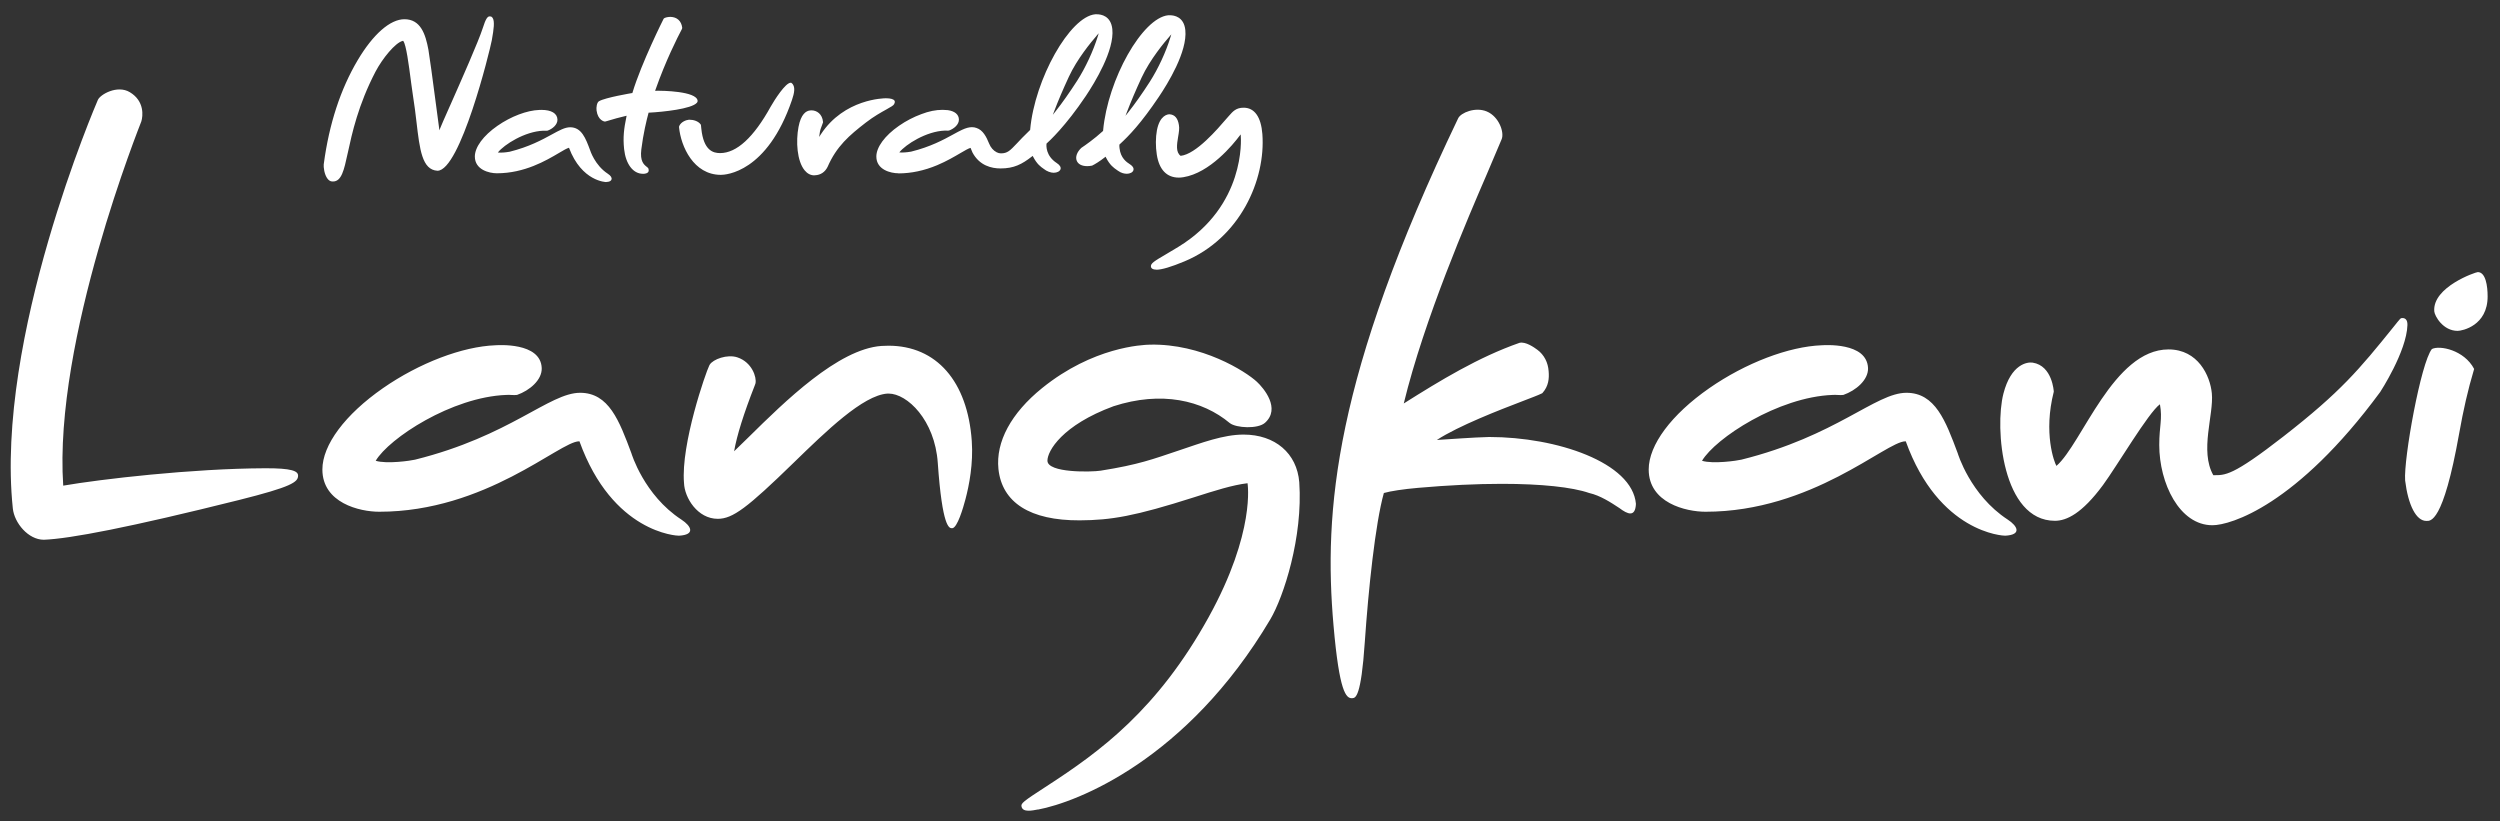
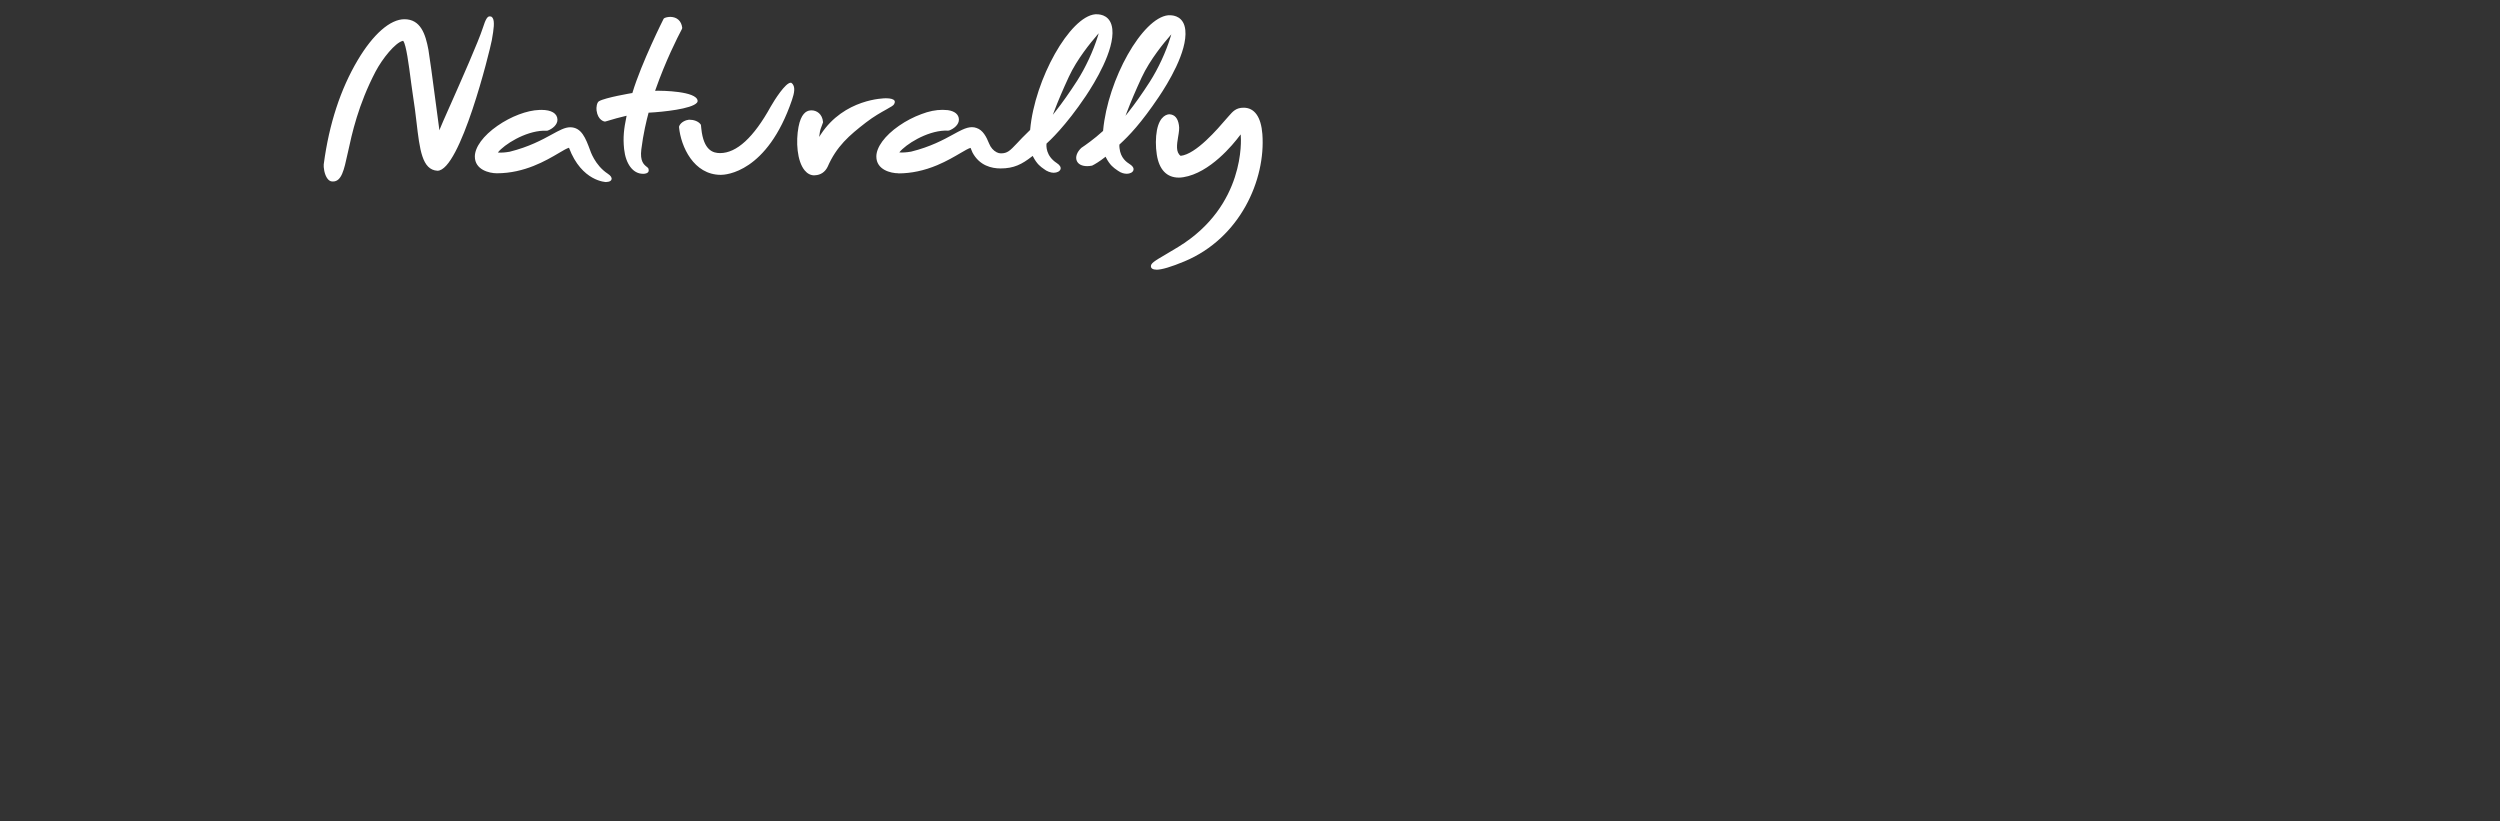
<svg xmlns="http://www.w3.org/2000/svg" version="1.1" id="Layer_1" x="0px" y="0px" width="700px" height="230px" viewBox="0 0 700 230" enable-background="new 0 0 700 230" xml:space="preserve">
  <rect x="0" y="0" width="700" height="230" fill="#333333" stroke="none" />
  <g>
    <path fill="#FFFFFF" d="M307.074,9.985c-1.59,1.826-5.512,6.581-7.779,11.479c-1.748,3.779-3.038,6.819-4.079,9.574l-0.425,1.102   l0.739-0.929c1.891-2.393,3.938-5.29,6.079-8.613c2.332-3.654,4.489-8.299,5.779-12.441l0.252-0.835l-0.583,0.663H307.074z    M251.549,48.519c-2.142,0-6.173-0.976-6.173-4.692c0-2.614,2.362-5.843,6.331-8.599c1.969-1.37,4.141-2.489,6.282-3.275   c2.095-0.804,4.033-1.197,5.923-1.197c0.486,0,0.976,0.032,1.463,0.079c1.968,0.283,3.07,1.213,3.119,2.599   c0.046,1.448-1.403,2.63-2.773,3.117c-0.172,0.032-0.282,0.032-0.409,0.032c-0.126,0-0.552-0.016-0.646-0.016h-0.141   c-5.15,0.205-10.944,3.858-12.725,6.11c0.206,0.015,0.458,0.031,0.725,0.031c1.07,0,2.3-0.188,2.584-0.251   c5.417-1.338,9.085-3.337,11.763-4.803c0.944-0.519,1.749-0.959,2.504-1.307c1.054-0.489,1.953-0.74,2.77-0.74   c0.442,0,0.868,0.079,1.262,0.22c1.81,0.598,2.77,2.457,3.542,4.377c0.442,1.102,1.197,1.969,2.126,2.441   c0.41,0.205,0.787,0.298,1.165,0.298c1.843,0,2.551-0.755,4.44-2.738c0.851-0.914,2.047-2.189,3.717-3.78l0.046-0.046v-0.064   C289.705,22.141,299.578,4.63,306.665,4h0.457c1.166,0,3.921,0.41,4.33,4.142c0.63,5.968-4.975,15.07-7.4,18.708   c-5.701,8.504-10.268,12.678-11.024,13.354c-0.077,0.63-0.22,3.449,2.882,5.464c0.834,0.535,1.214,1.166,1.039,1.701   c-0.172,0.583-0.96,1.007-1.919,1.007h-0.016c-0.788,0-1.954-0.409-2.756-1.085c-0.819-0.567-1.889-1.293-3.007-3.449l-0.095-0.189   l-0.188,0.142c-2.805,2.188-5.04,3.37-8.819,3.37c-2.49,0-5.873-0.772-7.842-4.441c-0.191-0.441-0.379-0.881-0.552-1.322   c-0.599,0.157-1.622,0.755-2.804,1.448c-1.638,0.959-3.874,2.283-6.535,3.401c-3.637,1.527-7.291,2.3-10.866,2.3V48.519z    M327.421,10.268c-1.229,1.386-5.387,6.315-7.781,11.479c-1.684,3.639-3.006,6.772-4.079,9.575l-0.424,1.103l0.741-0.929   c1.905-2.409,3.951-5.307,6.078-8.613c2.361-3.701,4.519-8.364,5.763-12.441l0.252-0.819l-0.55,0.63V10.268z M315.437,48.645   c-0.567,0-1.45-0.142-2.41-0.835l-0.331-0.236c-0.851-0.583-1.923-1.322-3.039-3.496l-0.095-0.204l-0.174,0.141   c-1.462,1.167-2.85,2.001-3.606,2.363c-0.581,0.111-0.992,0.142-1.369,0.142c-1.482,0-2.553-0.551-2.93-1.528   c-0.424-1.055,0.063-2.424,1.292-3.589c1.039-0.693,3.606-2.474,6.046-4.708l0.048-0.048v-0.063   c1.292-14.393,11.007-31.588,18.235-32.313h0.474c1.163,0,3.919,0.409,4.313,4.141c0.63,6.048-4.977,15.086-7.416,18.708   c-4.978,7.401-8.332,10.881-10.978,13.306l-0.063,0.047v0.064c-0.031,0.219-0.016,0.503,0.033,0.944   c0.3,2.803,2.015,3.937,2.85,4.472c1.149,0.74,1.149,1.385,1.04,1.701c-0.159,0.598-0.959,1.008-1.92,1.008V48.645z    M180.009,48.661c-2.741,0-4.802-2.709-5.259-6.914c-0.347-3.354-0.049-5.684,0.644-9.054l0.064-0.284l-0.283,0.063   c-1.765,0.394-3.386,0.882-4.456,1.197l-0.63,0.189c-0.347,0.11-0.584,0.173-0.693,0.188c-0.174,0-1.983-0.314-2.362-3.118   c-0.11-0.85,0.077-2.235,0.678-2.582c1.762-1.039,9.164-2.268,9.241-2.285h0.111l0.032-0.125c2.504-8.3,8.677-20.613,8.724-20.692   c0.347-0.41,1.433-0.52,1.906-0.52c1.843,0.047,3.04,1.134,3.291,2.993c0,0.204-0.031,0.33-0.095,0.439   c-1.243,2.362-4.503,8.771-7.4,17.008l-0.094,0.267h0.282c0,0,0.095-0.031,0.363-0.031c1.118,0,10.976,0.079,11.259,2.804   c0,0.158,0,0.346-0.22,0.582c-1.465,1.702-9.386,2.553-13.37,2.756h-0.142l-0.031,0.143c-0.521,1.921-1.465,5.779-2.001,10.157   c-0.409,3.323,0.725,4.235,1.48,4.834c0.347,0.268,0.441,0.378,0.49,0.488c0.094,0.314,0.188,0.724-0.048,1.023   c-0.204,0.299-0.773,0.488-1.48,0.488V48.661z M201.85,48.959c-7.653,0-11.195-7.952-11.717-13.307c0-0.095,0-0.268,0.048-0.362   c0.489-1.15,1.891-1.684,2.677-1.764h0.268c0.993,0,2.41,0.362,3.086,1.354l0.047,0.08l0.111,1.087   c0.645,6.11,3.307,6.818,5.259,6.818c4.63,0,9.402-4.377,14.174-13.022c1.055-1.859,4.124-6.677,5.589-6.677h0.126l0.094,0.062   c1.245,0.898,0.771,2.913,0.143,4.756C214.811,48.361,203.158,48.959,201.85,48.959z M228.039,49.102   c-1.056,0-1.969-0.473-2.725-1.387c-2.157-2.598-2.504-8.093-1.732-12.172c0.678-3.605,2.125-4.503,3.227-4.614   c0.158,0,0.3-0.031,0.41-0.031c1.464,0,3.023,1.008,3.229,3.244v0.063v0.063c-0.095,0.284-0.205,0.567-0.315,0.867   c-0.252,0.614-0.535,1.323-0.646,2.362l-0.125,0.851l0.456-0.709c6.552-10.016,17.765-10.126,18.236-10.126   c1.291,0,2.142,0.237,2.409,0.679c0.189,0.282,0.048,0.661-0.093,0.944c-0.206,0.393-0.819,0.755-2.19,1.511   c-1.479,0.819-3.512,1.953-5.699,3.638c-4.708,3.637-8.237,6.661-10.756,12.44c-0.725,1.464-1.969,2.284-3.512,2.346h-0.126   L228.039,49.102z M93.21,50.817c0,0-0.206,0-0.3-0.016c-0.409-0.032-0.802-0.268-1.166-0.709c-0.976-1.197-1.181-3.417-1.103-4.063   l0.032-0.22c1.48-11.085,4.661-20.833,9.48-28.959c4.329-7.291,9.101-11.465,13.087-11.465c4.517,0,5.904,4.126,6.723,8.583   c0.283,1.558,1.18,8.236,2.063,14.945c0.409,3.134,0.755,5.795,0.914,6.866l0.095,0.709l0.251-0.662   c0.236-0.615,1.103-2.598,2.645-6.063l0.096-0.204c3.18-7.181,7.983-18.047,9.133-21.653c0.866-2.771,1.387-3.321,1.953-3.321   c0.046,0,0.126,0,0.22,0.03c0.205,0,0.41,0.126,0.567,0.347c0.694,0.914,0.315,3.418-0.126,5.89l-0.063,0.395   c-0.582,3.102-8.834,36.564-15.227,36.564c-4.299-0.252-4.96-5.89-5.872-13.699c-0.254-2.142-0.569-4.819-1.009-7.512   c-0.143-0.834-0.299-2.063-0.489-3.464l-0.063-0.504c-0.583-4.504-1.324-10.094-2.111-11.119l-0.079-0.093l-0.093,0.031   c-2.081,0.488-5.67,4.914-7.607,8.583c-4.866,9.321-6.613,17.384-7.764,22.707l-0.077,0.33c-0.978,4.488-1.671,7.748-4.079,7.748   H93.21z M169.71,50.976c0,0-6.834-0.111-10.394-9.606c-0.599,0.157-1.622,0.756-2.787,1.449c-3.623,2.142-9.669,5.7-17.401,5.7   c-2.142,0-6.172-0.976-6.172-4.692c0-2.614,2.362-5.843,6.331-8.599c3.779-2.63,8.267-4.331,11.699-4.441   c0.047,0,0.299-0.017,0.63-0.017c2.773,0,4.41,0.978,4.472,2.694c0.049,1.448-1.401,2.63-2.771,3.118   c-0.173,0.032-0.284,0.032-0.41,0.032s-0.55-0.016-0.646-0.016h-0.141c-5.15,0.205-10.946,3.858-12.725,6.109   c0.205,0.016,0.457,0.032,0.725,0.032c1.07,0,2.298-0.189,2.582-0.252c5.432-1.354,9.102-3.354,11.779-4.819   c2.156-1.181,3.7-2.032,5.165-2.032c3.196,0,4.346,3.104,5.574,6.395c0.031,0.079,1.307,4.22,4.961,6.614   c0.818,0.535,1.181,1.085,1.055,1.574c-0.125,0.457-0.613,0.709-1.464,0.741h-0.032L169.71,50.976z M323.767,75.493   c-1.308,0-1.497-0.613-1.512-0.881c-0.063-0.866,0.882-1.465,4.22-3.417c0,0,2.221-1.307,3.449-2.063   c18.849-11.512,17.558-30.251,17.496-31.038l-0.032-0.458l-0.284,0.362c-1.811,2.425-8.33,10.44-15.778,11.621   c-0.489,0.079-0.883,0.11-1.262,0.11c-3.369,0-5.495-2.22-6.156-6.409c-0.362-2.283-0.347-4.85,0.032-6.849   c0.819-4.268,3.069-4.472,3.511-4.472c1.465,0.079,2.347,1.087,2.646,3.023c0.173,0.881,0,2.047-0.221,3.29   c-0.347,2.126-0.708,4.315,0.709,5.323c4.331-0.472,10.314-7.48,12.896-10.488c0.22-0.235,0.409-0.456,0.599-0.677   c1.133-1.292,2.015-2.314,4.141-2.314c3.055,0,4.883,2.614,5.243,7.385c0.96,12.787-6.22,29.132-21.793,35.636   c-3.732,1.558-6.379,2.346-7.89,2.346L323.767,75.493z" />
-     <path fill="#FFFFFF" d="M696.535,82.974c0-2.865-0.533-6.787-2.754-6.787c-0.596,0-12.709,4.173-12.188,10.976   c0.109,1.323,2.443,5.48,6.537,5.48C689.406,92.643,696.553,91.21,696.535,82.974 M688.57,121.35   c1.166-6.52,2.393-12.046,4.189-18.046c-2.789-5.307-9.654-6.693-11.828-5.575c-3.084,3.78-7.936,30.724-7.496,36.802   c0.852,6.975,3.119,11.322,5.92,11.322C680.443,145.853,684.037,146.845,688.57,121.35 M666.447,109.775   c0,0,7.414-11.337,7.635-18.77c0.047-1.67-0.803-1.969-1.465-1.954c-0.473,0-0.473,0.047-2.457,2.521   c-9.605,11.904-14.754,18.14-30.77,30.612c-14.439,11.243-16.344,10.866-19.668,10.866c-3.857-6.818,0.172-16.93-0.408-22.913   c-0.473-4.928-3.857-12.299-12.127-12.299c-15.434,0-24.234,26.424-31.385,32.614c-0.613-0.993-3.699-9.166-0.742-20.788   c0,0-0.359-7.259-5.904-8.126c-1.479-0.236-6.061,0.363-8.203,8.693c-2.49,9.702-0.299,35.589,14.426,35.589   c3.227,0,7.541-1.983,13.465-10.016c3.871-5.258,12.721-20.297,15.938-22.613c0.752,4.189-0.191,6.047-0.191,11.401   c0,10.709,5.654,22.489,14.896,22.471c5.039,0,23.559-5.526,46.945-37.274L666.447,109.775z M378.694,195.487   c0.833-0.079,2.41-0.205,3.448-15.698c1.008-14.646,2.929-33.166,5.339-41.747c1.857-0.535,5.466-1.087,9.637-1.449   c8.44-0.74,16.315-1.119,23.417-1.119c10.992,0,19.685,0.914,24.439,2.568c3.073,0.693,6.032,2.615,8.458,4.219   c2.33,1.765,4.456,2.63,4.629-1.179c-1.008-11.576-22.125-18.724-41.1-18.724c-5.055,0.142-9.921,0.551-14.645,0.833   c6.156-4,17.543-8.395,24.078-10.897c2.551-1.006,4.079-1.527,5.401-2.173c0.032-0.015,0.062-0.047,0.094-0.078   c1.717-1.921,1.905-4.048,1.732-6.111c-0.157-2.33-1.244-4.613-3.166-6c-0.897-0.662-3.291-2.361-5.006-1.936   c-11.48,4.015-22.126,10.503-32.394,16.975c5.716-23.589,18.11-52.297,23.197-64.06c1.668-3.874,4.08-9.606,4.188-9.875   c0.851-1.857-0.678-6.376-4.14-7.826c-3.182-1.338-7.261,0.331-8.017,1.921c-34.786,72.597-37.698,109.934-34.896,142.01   c1.639,18.789,3.528,20.361,5.149,20.361h0.143L378.694,195.487z M290.619,226.684c10.913-2.046,41.714-13.903,65.052-53.241   c3.748-6.313,9.181-23.04,8.126-38.407c-0.645-8.111-6.771-13.354-15.605-13.354c-5.624,0-11.623,2.266-18.237,4.488   c-7.164,2.394-11.054,3.92-21.794,5.621c-2.519,0.396-14.881,0.677-14.881-2.803c0-2.707,4.111-9.936,18.503-15.243   c13.401-4.345,24.866-1.7,32.565,4.724c1.827,1.402,7.858,1.686,9.842-0.079c4.489-4-0.363-9.732-2.267-11.494   c-3.149-2.93-15.48-10.726-29.937-10.395c-2.126,0.048-15.919,0.63-30.187,12.157c-8.693,7.024-13.023,15.07-12.236,22.661   c0.991,9.399,8.849,14.44,22.754,14.377c8.788-0.048,15.339-1.134,32.015-6.456c5.764-1.842,10.787-3.448,14.975-3.937   c0,0,2.346,13.559-10.881,37.495c-14.393,26.031-30.55,37.73-45.274,47.273c-6.819,4.424-7.353,4.864-7.117,5.809   c0.393,1.638,2.945,1.086,4.583,0.773V226.684z M266.636,147.899c1.416-0.094,3.055-5.684,3.684-8.077   c1.056-3.968,2.221-10.032,1.779-16.315c-1.166-16.723-9.888-26.707-23.321-26.707c-0.646,0-1.307,0.015-1.969,0.063   c-12.125,0.851-27.148,15.638-37.084,25.433c-1.528,1.498-2.914,2.866-4.174,4.063c0.757-4.378,2.692-10.568,5.796-18.471   c0,0,0.156-0.396,0.188-0.537c0.378-1.732-0.991-5.937-5.07-7.29c-2.833-0.946-6.85,0.534-7.763,2.078l-0.126,0.25   c-0.897,1.733-7.968,21.969-7.055,32.834c0.143,4.188,3.812,10.046,9.449,10.046c4.188,0,8.251-3.053,21.243-15.699   c9.103-8.85,19.417-18.898,26.267-19.369h0.33c5.183,0,12.931,7.37,13.765,19.385c1.275,18.234,3.227,18.313,3.969,18.313h0.078   H266.636z M562.15,145.476c-10.502-6.851-13.998-18.598-13.998-18.598c-3.389-9.071-6.299-16.897-14.348-16.897   c-8.629,0-19.635,12.108-46.217,18.724c-1.152,0.282-7.891,1.276-11.023,0.314c3.746-6.314,21.318-17.857,36.549-18.44   c1.057-0.078,2.047,0.125,3.023,0c3.525-1.229,7.037-4.205,6.912-7.528c-0.283-7.322-12.406-6.393-12.961-6.377   c-9.258,0.347-21.336,4.96-31.492,12.015c-10.614,7.388-16.96,15.89-16.96,22.771c0,9.355,10.408,11.828,15.919,11.828   c29.842,0,50.566-19.717,55.951-19.717h0.109c9.26,25.668,27.338,26.455,27.857,26.423   C566.15,149.742,564.969,147.317,562.15,145.476 M12.269,151.129c-4.362,0-8.252-4.71-8.677-8.756   C-1.431,94.58,27.133,28.63,27.401,27.984c0.629-1.513,5.433-4.285,8.946-2.173c4.171,2.489,3.684,6.708,3.226,8.188   C39.402,34.55,14.945,95.114,17.702,135.98c10.518-1.813,35.997-4.788,56.517-4.868c7.511-0.03,9.258,0.788,9.242,2.079   c0,1.795-1.825,3.119-16.517,6.803c-30.662,7.668-47.401,10.866-54.691,11.135H12.269z M190.78,145.476   c-10.503-6.851-13.999-18.598-13.999-18.598c-3.386-9.071-6.299-16.897-14.346-16.897c-8.63,0-19.637,12.108-46.219,18.724   c-1.148,0.282-7.888,1.276-11.022,0.314c3.747-6.314,21.322-17.857,36.549-18.44c1.056-0.078,2.047,0.125,3.023,0   c3.529-1.229,7.041-4.205,6.915-7.528c-0.284-7.322-12.409-6.393-12.96-6.377c-9.259,0.347-21.338,4.96-31.496,12.015   c-10.614,7.388-16.959,15.89-16.959,22.771c0,9.355,10.408,11.828,15.919,11.828c29.842,0,50.565-19.717,55.951-19.717h0.111   c9.259,25.668,27.337,26.455,27.857,26.423C194.781,149.742,193.599,147.317,190.78,145.476" />
  </g>
</svg>